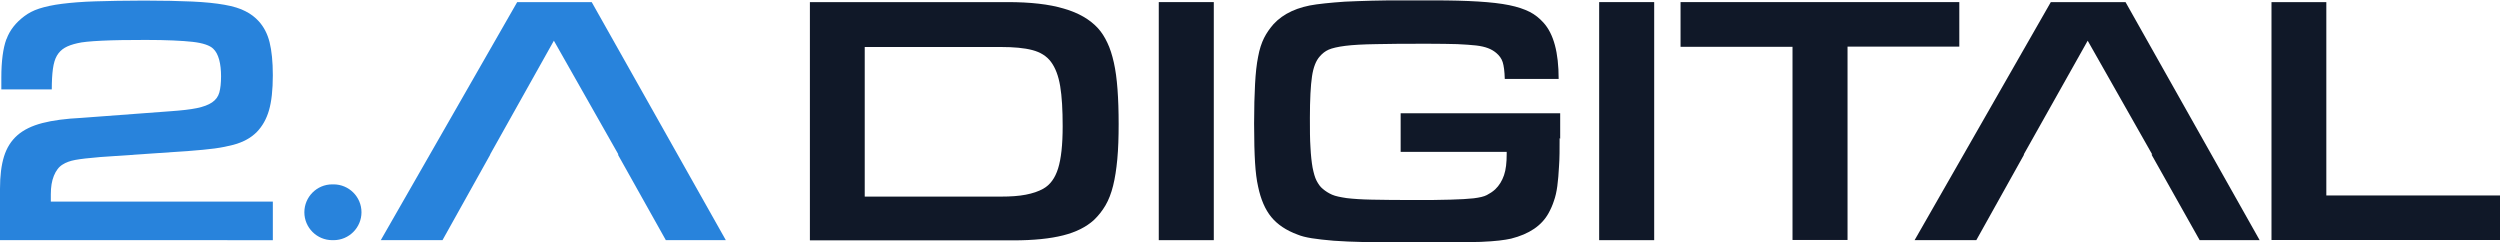
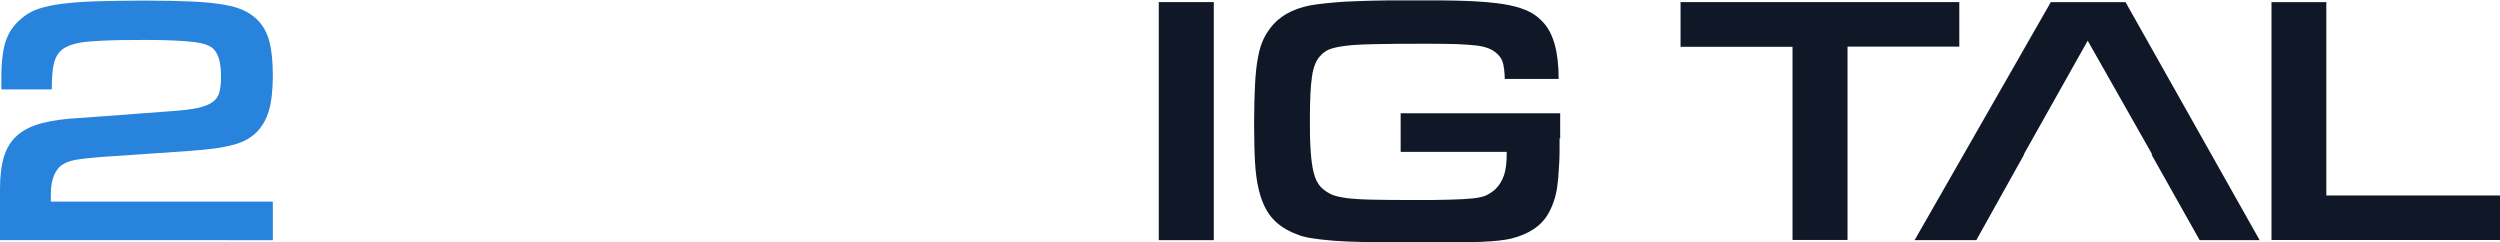
<svg xmlns="http://www.w3.org/2000/svg" id="Layer_2" data-name="Layer 2" viewBox="0 0 130.85 12.68">
  <defs>
    <style>      .cls-1 {        fill: #101828;      }      .cls-2 {        fill: #2883dc;      }    </style>
  </defs>
  <g id="mainlogo1">
    <g>
      <path class="cls-2" d="m.34,2.05c.17-.47.49-.87.93-1.2.21-.16.47-.3.78-.4s.71-.19,1.19-.25c.48-.06,1.07-.11,1.76-.13s1.54-.04,2.54-.04,1.83.02,2.51.05,1.25.09,1.7.17c.45.08.82.19,1.1.34.28.14.51.32.7.53.26.29.45.65.56,1.09.11.44.17,1.02.17,1.73,0,.77-.07,1.38-.2,1.83s-.34.83-.64,1.14c-.15.15-.32.28-.52.39-.2.11-.44.21-.71.28-.27.07-.6.14-.97.19-.37.05-.82.09-1.33.13l-4.67.32c-.6.05-1.03.1-1.3.15-.27.05-.49.13-.66.24-.2.12-.35.32-.46.59s-.16.59-.16.96v.39h11.62v2.02H0v-2.69c0-.67.07-1.24.21-1.69.14-.45.37-.82.7-1.11.33-.29.77-.5,1.31-.64.54-.14,1.22-.23,2.04-.27l4.69-.35c.56-.04,1.01-.09,1.35-.16.34-.07.61-.17.8-.3.19-.13.32-.3.38-.52.06-.22.09-.5.09-.85,0-.32-.03-.61-.1-.87-.07-.25-.17-.44-.31-.57-.17-.17-.54-.3-1.08-.36s-1.36-.1-2.45-.1c-.92,0-1.69.01-2.3.04s-1.03.07-1.27.13c-.27.06-.5.14-.67.24-.17.1-.31.24-.41.41-.1.17-.17.4-.21.69-.04.29-.06.65-.06,1.08H.07v-.62c0-.86.09-1.53.26-2Z" />
-       <path class="cls-2" d="m18.92,11.11h0c0,.8-.65,1.46-1.46,1.46h-.07c-.8,0-1.46-.65-1.46-1.46h0c0-.8.65-1.46,1.46-1.46h.07c.8,0,1.46.65,1.46,1.46Z" />
-       <path class="cls-1" d="m52.73.11c1.2,0,2.18.11,2.95.34.77.22,1.37.57,1.79,1.03.19.21.35.46.49.76.14.29.25.64.34,1.04.09.4.15.86.19,1.39s.06,1.14.06,1.82-.02,1.31-.07,1.84-.12.99-.22,1.39-.23.74-.4,1.03c-.17.29-.37.54-.61.77-.4.36-.93.63-1.61.8-.67.17-1.54.26-2.6.26h-10.65V.11h10.35Zm.96,10.08c.36-.07.66-.17.91-.31.36-.2.62-.55.78-1.06s.24-1.24.24-2.21c0-.86-.04-1.56-.13-2.1s-.25-.96-.48-1.27-.56-.51-.98-.62c-.42-.11-.97-.16-1.64-.16h-7.13v7.83h7.13c.51,0,.94-.03,1.3-.1Z" />
      <path class="cls-1" d="m63.53.11v12.46h-2.88V.11h2.88Z" />
      <path class="cls-1" d="m81.63,7.23c0,.57,0,1.06-.03,1.46-.02.4-.05.75-.09,1.05-.04.3-.1.56-.18.78-.07.22-.17.44-.28.64-.36.65-1.01,1.09-1.96,1.33-.17.04-.38.07-.62.1s-.56.05-.97.07c-.41.01-.93.02-1.56.03-.63,0-1.41,0-2.34,0-.82,0-1.54,0-2.17-.02-.62-.01-1.16-.04-1.62-.07-.46-.04-.84-.08-1.15-.13-.31-.05-.55-.11-.74-.19-.6-.22-1.06-.53-1.38-.92-.32-.39-.55-.92-.69-1.59-.08-.35-.13-.77-.16-1.25-.03-.49-.05-1.17-.05-2.05,0-.82.02-1.51.05-2.07.03-.56.08-1.04.16-1.43.07-.39.18-.72.31-.98.13-.26.3-.5.5-.73.52-.56,1.27-.9,2.24-1.03.29-.04.6-.07.93-.1.34-.03.74-.06,1.21-.07.47-.02,1.02-.03,1.66-.04.64,0,1.42,0,2.34,0s1.68.02,2.33.06c.64.04,1.18.1,1.62.19.44.09.79.21,1.07.35s.52.34.72.56c.54.59.8,1.57.8,2.95h-2.82c-.01-.4-.05-.69-.11-.88s-.18-.35-.35-.49c-.12-.1-.26-.18-.42-.24-.16-.06-.36-.11-.62-.14-.26-.03-.59-.05-.99-.07-.4-.01-.9-.02-1.51-.02-1.12,0-2.03,0-2.72.02-.69.01-1.24.04-1.63.09s-.69.12-.87.2c-.18.08-.33.2-.46.35-.2.22-.34.57-.41,1.05-.07.47-.11,1.2-.11,2.17,0,.61,0,1.12.03,1.54.02.42.06.77.11,1.06.06.29.12.52.21.69s.19.32.33.43c.14.12.3.22.48.3s.44.13.77.18c.34.04.77.07,1.31.08.54.01,1.23.02,2.07.02s1.53,0,2.04-.02c.51-.01.92-.04,1.22-.07.31-.04.54-.09.69-.17s.3-.17.44-.3c.21-.2.36-.45.46-.74s.14-.66.14-1.11v-.11h-5.55v-2.02h8.35v1.33Z" />
-       <path class="cls-1" d="m86.58.11v12.46h-2.88V.11h2.88Z" />
      <path class="cls-1" d="m87.96,2.45V.11h14.59v2.33h-5.85v10.12h-2.88V2.45h-5.86Z" />
      <path class="cls-1" d="m121.76.11v10.12h9.1v2.33h-11.97V.11h2.88Z" />
-       <polygon class="cls-2" points="30.97 .11 27.07 .11 19.93 12.57 23.16 12.57 25.66 8.09 25.65 8.09 28.99 2.13 32.37 8.09 32.34 8.09 34.85 12.57 37.99 12.57 30.97 .11" />
      <polygon class="cls-1" points="111.25 .11 107.34 .11 100.21 12.57 103.44 12.57 105.94 8.09 105.92 8.09 109.27 2.13 112.65 8.09 112.61 8.09 115.13 12.57 118.27 12.57 111.25 .11" />
    </g>
  </g>
</svg>